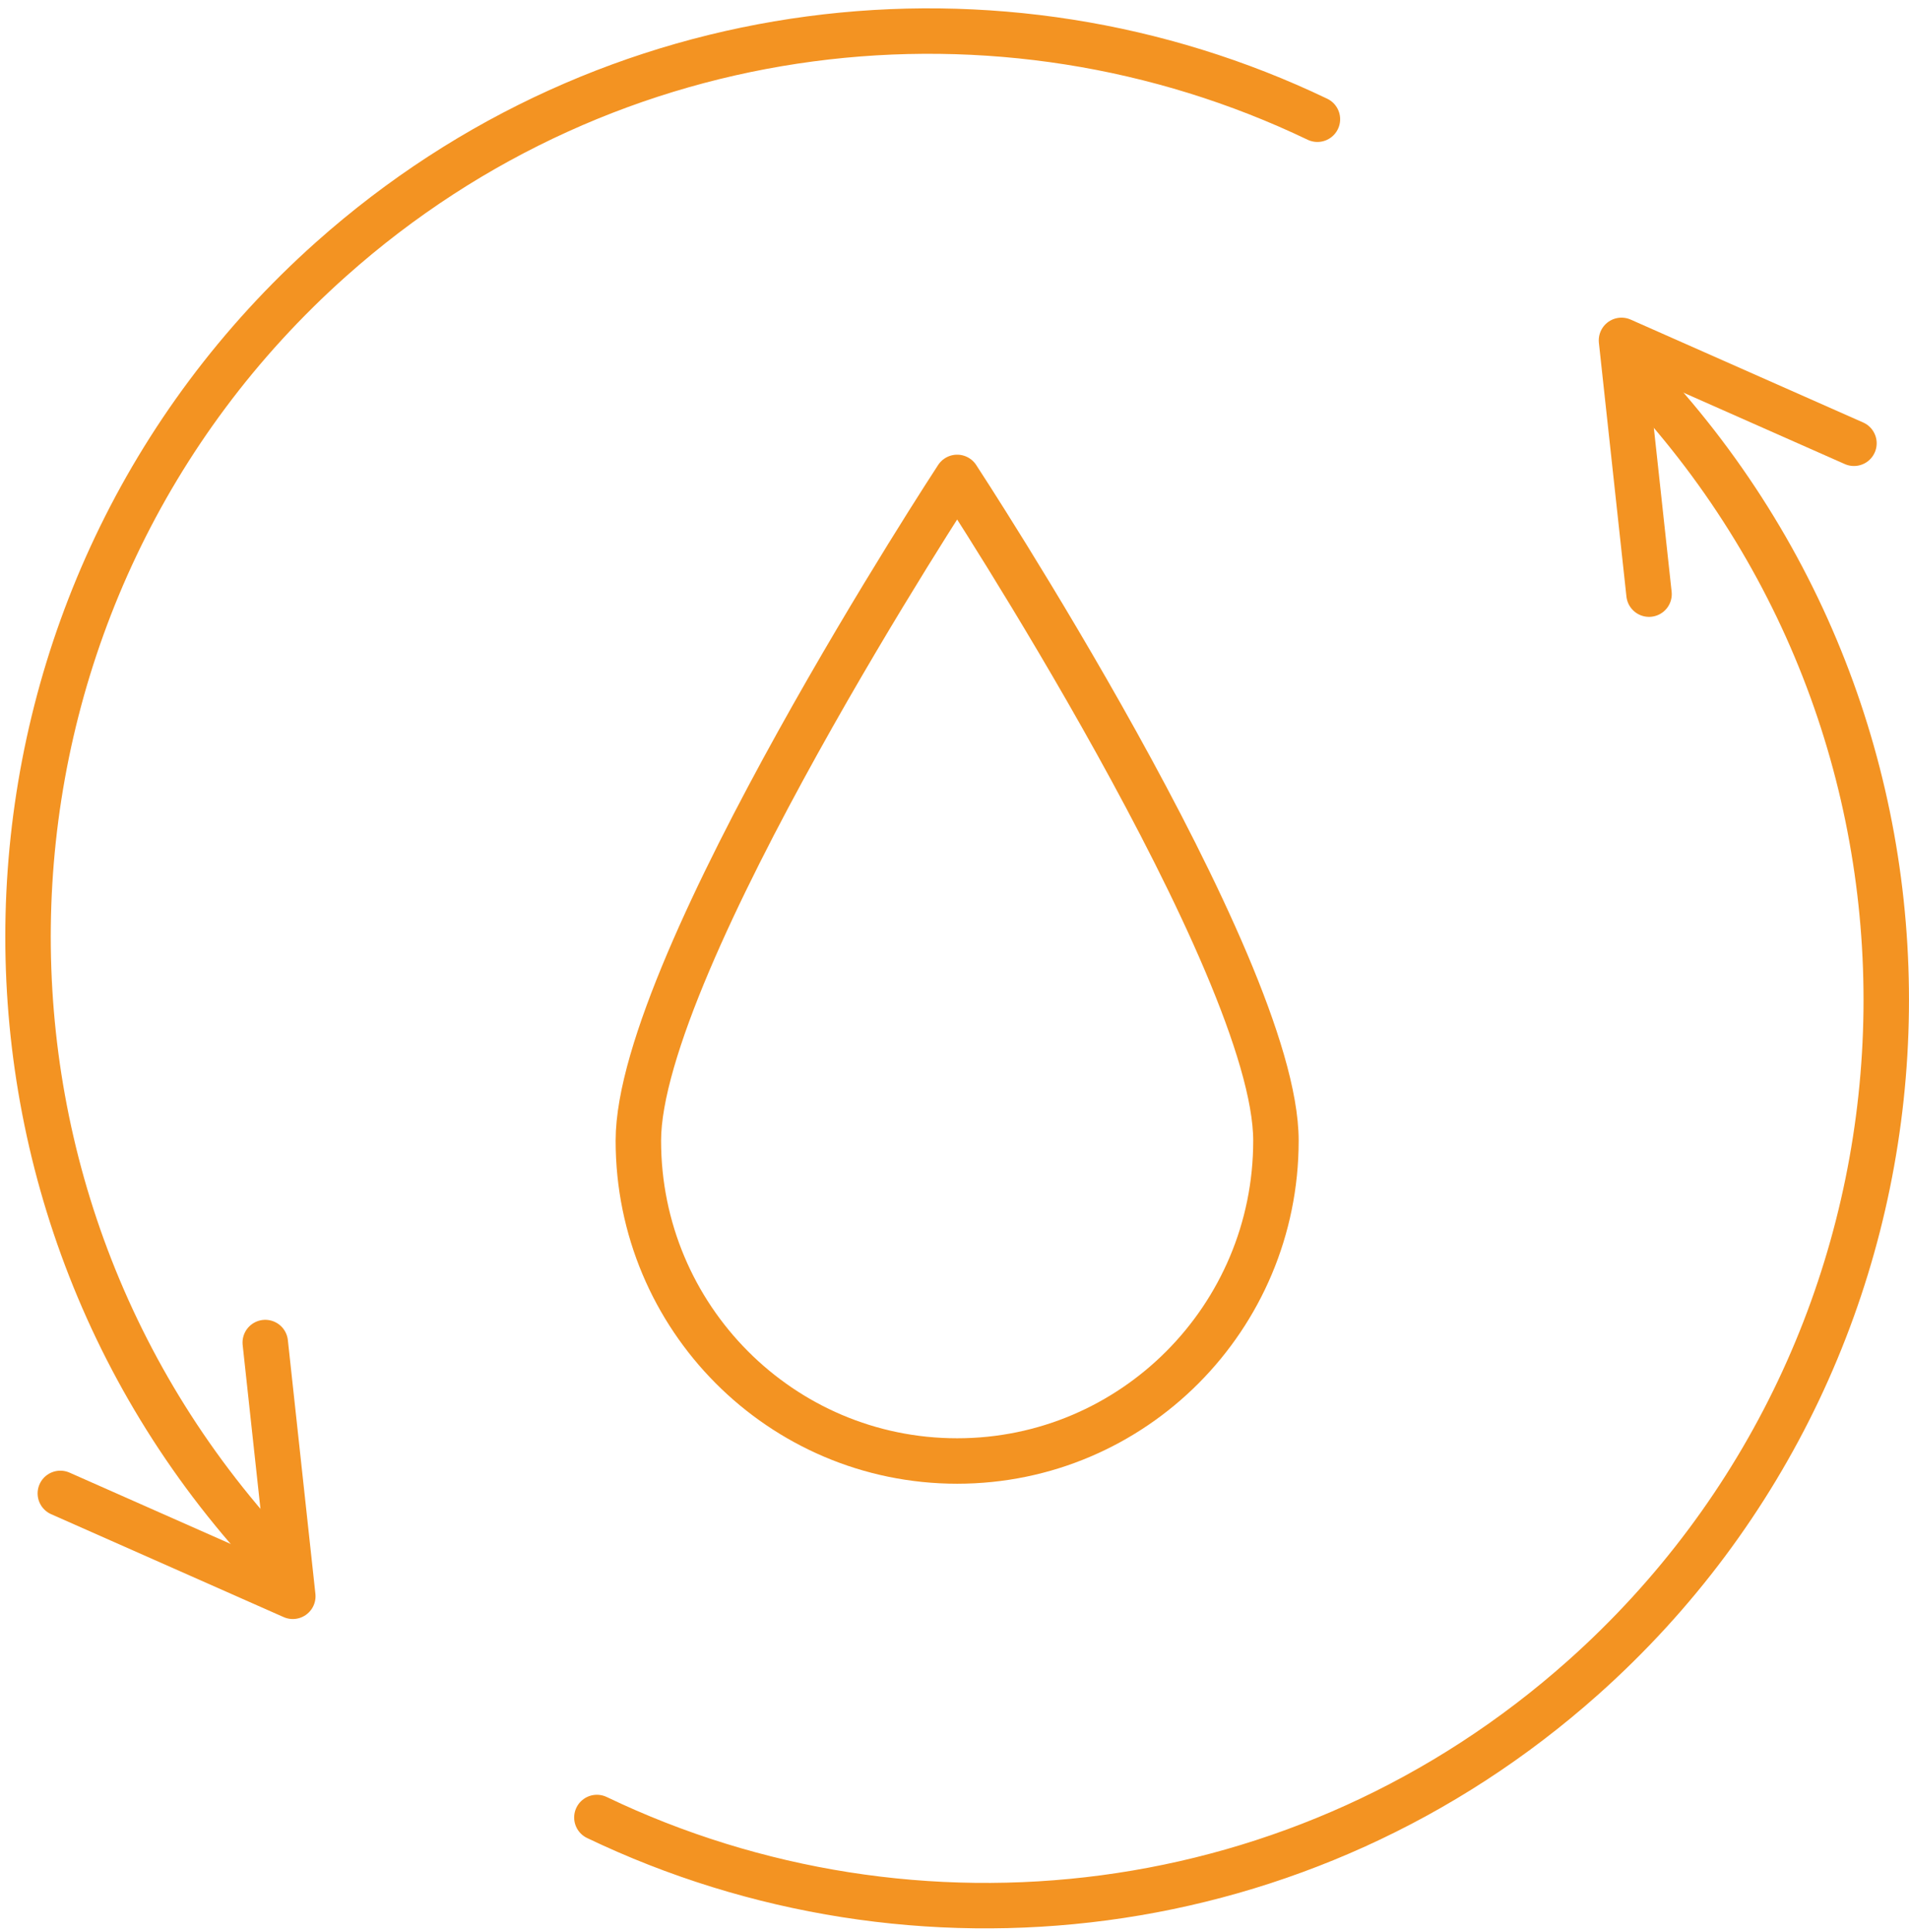
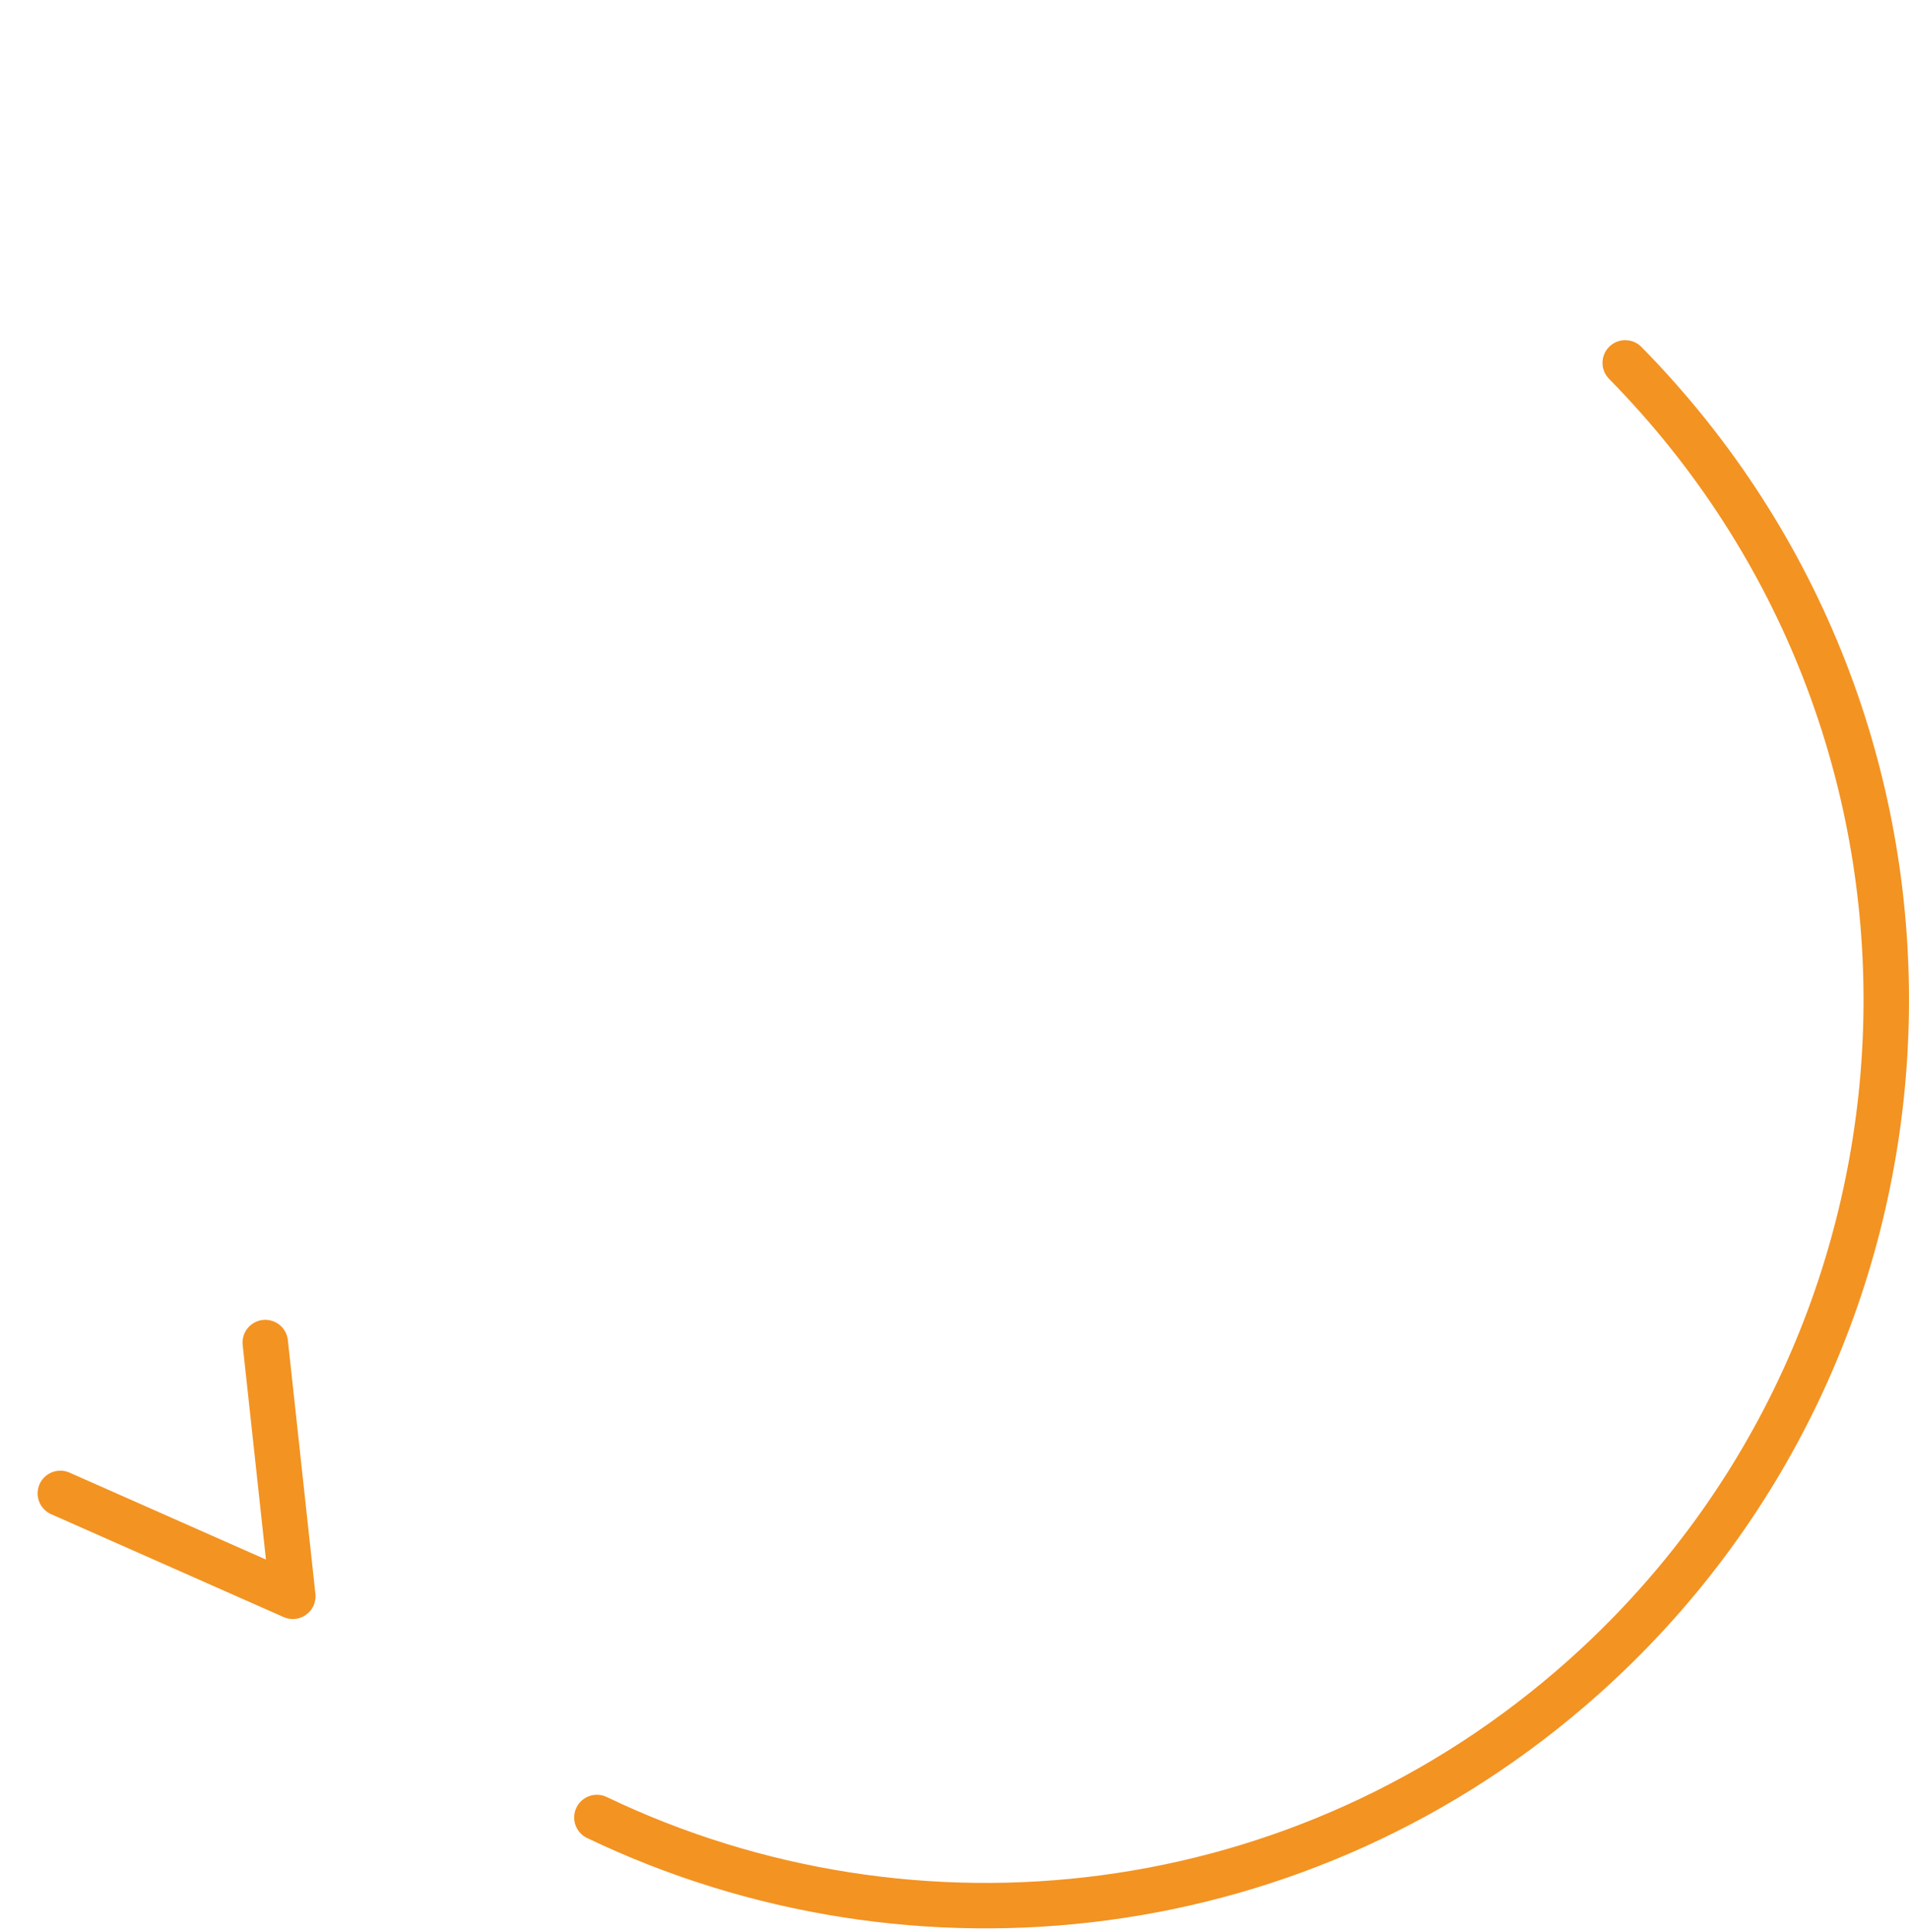
<svg xmlns="http://www.w3.org/2000/svg" width="84" height="85" viewBox="0 0 84 85" fill="none">
-   <path d="M12.72 69.249C12.21 68.731 11.71 68.195 11.223 67.643C-3.309 51.184 -1.81 26.005 14.57 11.404C26.856 0.453 44.023 -1.437 57.969 5.246" stroke="#F39322" stroke-width="2" stroke-linecap="round" stroke-linejoin="round" />
  <path d="M2.655 65.71L12.884 70.237L11.672 59.072" stroke="#F39322" stroke-width="2" stroke-linecap="round" stroke-linejoin="round" />
  <path d="M71.513 15.967C72.023 16.485 72.523 17.021 73.01 17.573C87.542 34.032 86.043 59.211 69.662 73.812C57.377 84.763 40.21 86.653 26.264 79.97" stroke="#F39322" stroke-width="2" stroke-linecap="round" stroke-linejoin="round" />
-   <path d="M81.578 19.504L71.349 14.977L72.561 26.142" stroke="#F39322" stroke-width="2" stroke-linecap="round" stroke-linejoin="round" />
-   <path d="M56.144 50.19C56.144 57.974 49.864 64.284 42.117 64.284C34.37 64.284 28.089 57.974 28.089 50.19C28.089 42.406 42.117 21.006 42.117 21.006C42.117 21.006 56.144 42.405 56.144 50.19Z" stroke="#F39322" stroke-width="2" stroke-linecap="round" stroke-linejoin="round" />
</svg>